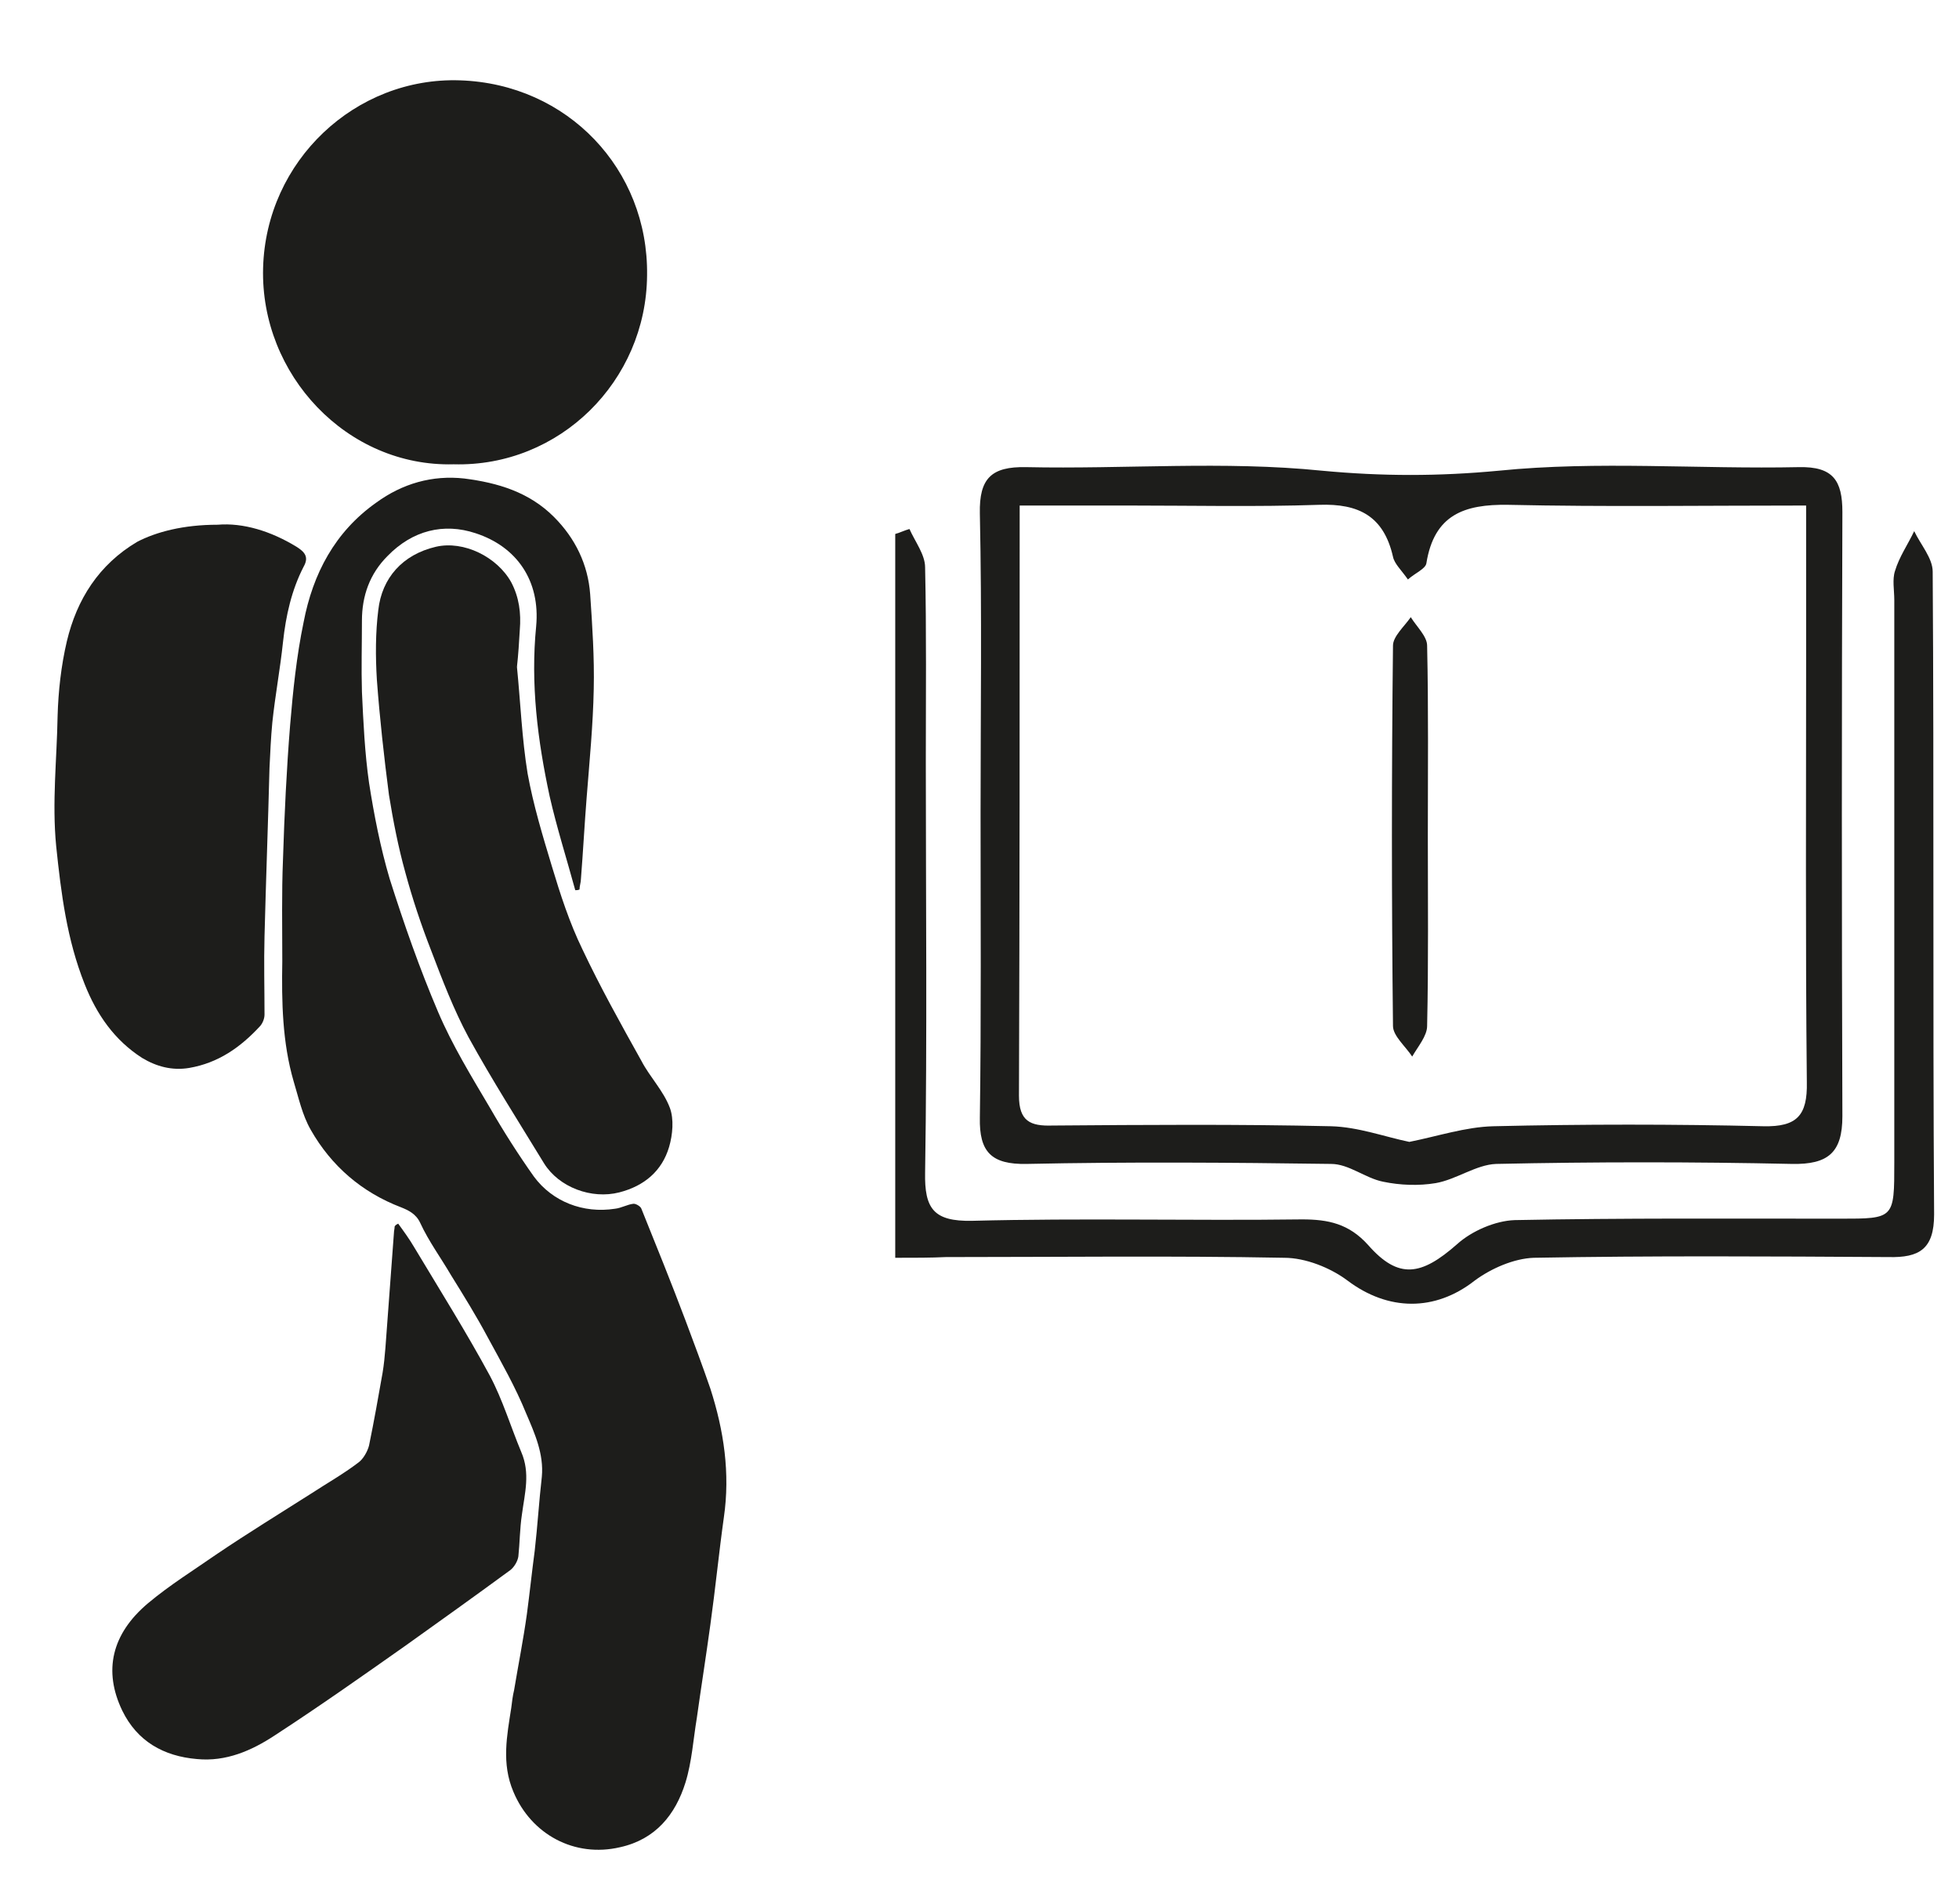
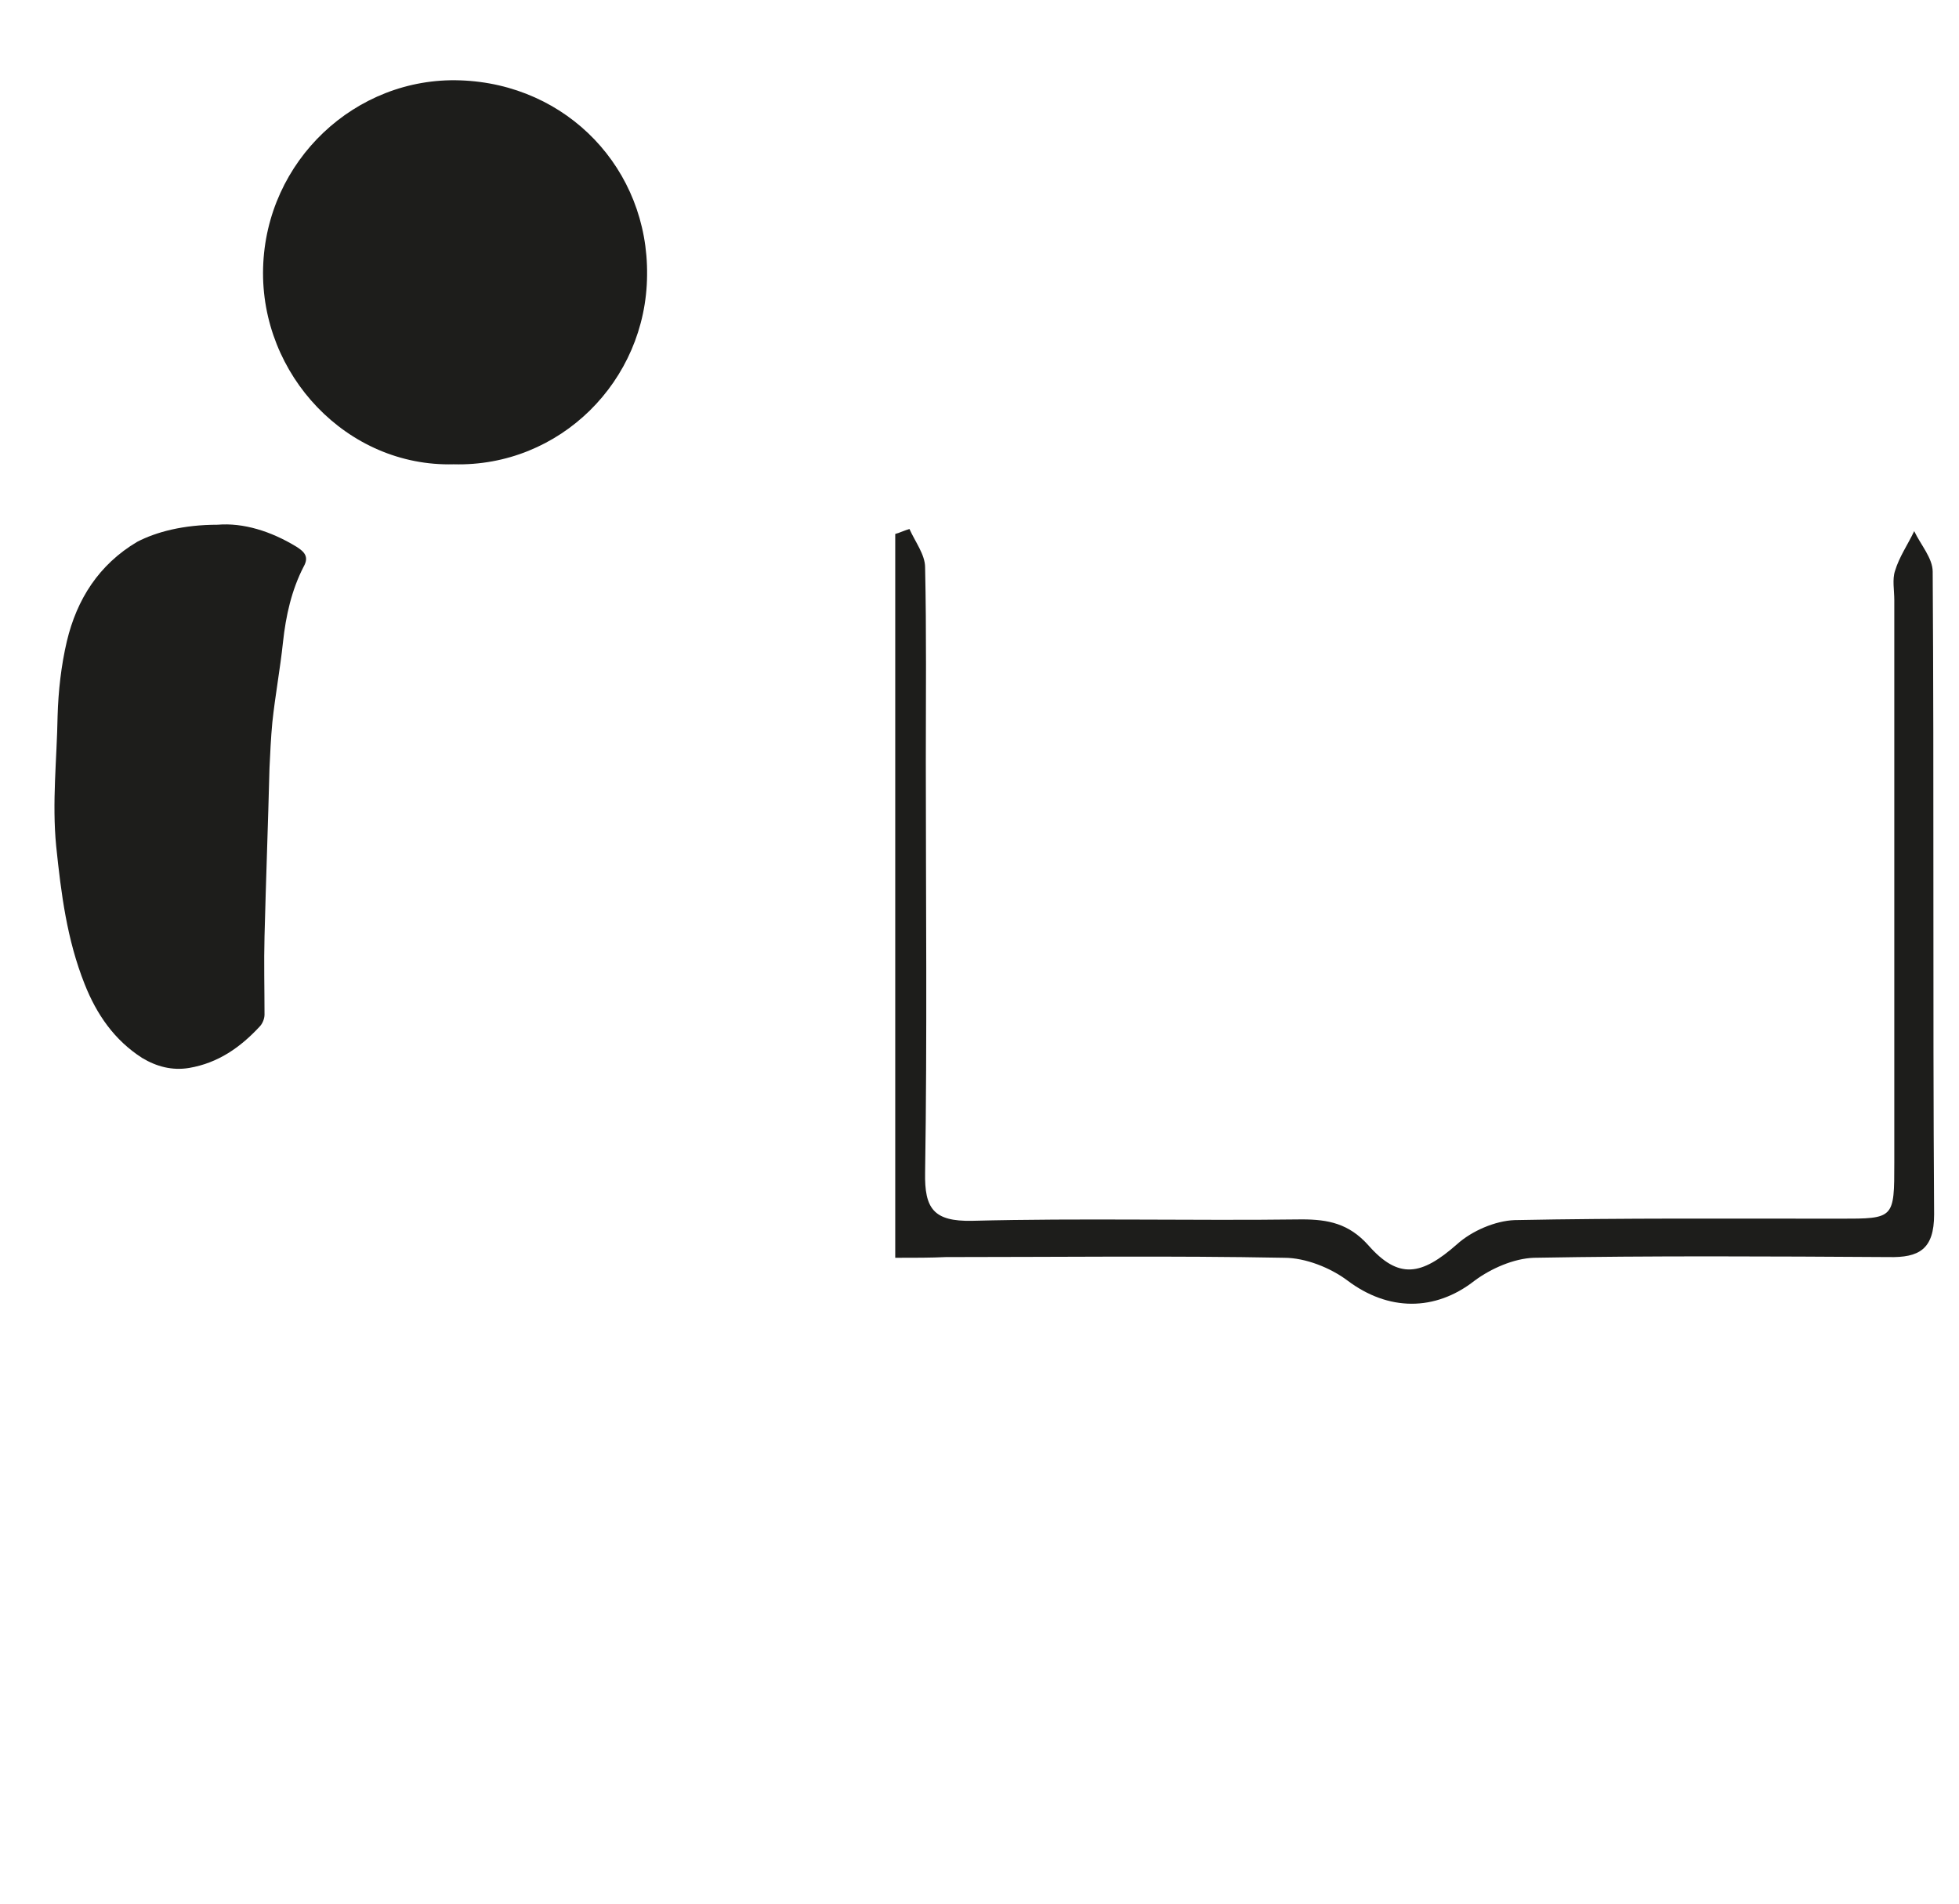
<svg xmlns="http://www.w3.org/2000/svg" version="1.1" id="Calque_1" x="0px" y="0px" viewBox="0 0 275.5 267.8" style="enable-background:new 0 0 275.5 267.8;" xml:space="preserve">
  <style type="text/css">
	.st0{fill:#1D1D1B;}
</style>
  <g>
    <g>
-       <path class="st0" d="M80.9,125.2c-1.2-4.4-2.6-8.8-3.6-13.2c-1.7-7.9-2.7-15.8-1.9-23.9c0.6-6.4-2.7-11.2-8.5-13.1    c-4.5-1.5-8.9-0.4-12.4,3.2c-2.5,2.5-3.6,5.6-3.6,9.1c0,3.3-0.1,6.7,0,10c0.2,4.3,0.4,8.6,1,12.8c0.7,4.5,1.6,9.1,2.9,13.5    c2,6.3,4.2,12.6,6.8,18.7c2,4.7,4.7,9.1,7.3,13.5c1.9,3.3,4,6.6,6.2,9.7c2.6,3.5,6.9,5.2,11.4,4.5c0.9-0.1,1.7-0.6,2.6-0.7    c0.4,0,1,0.4,1.1,0.7c2.1,5.2,4.2,10.4,6.2,15.7c1.2,3.2,2.4,6.4,3.5,9.6c1.9,5.9,2.8,11.9,1.9,18.1c-0.7,5-1.2,10.1-1.9,15.1    c-0.6,4.4-1.3,8.8-1.9,13.1c-0.5,3-0.7,6.2-1.6,9.1c-1.4,4.5-4.2,8-9.2,9.1c-6.4,1.5-12.5-1.8-15-7.8c-1.7-4-0.9-7.9-0.3-11.8    c0.1-0.8,0.2-1.7,0.4-2.5c0.6-3.6,1.3-7.1,1.8-10.7c0.4-3,0.7-5.9,1.1-8.9c0.4-3.5,0.6-6.9,1-10.4c0.3-3.2-1-6.1-2.2-8.9    c-1.5-3.7-3.5-7.2-5.4-10.7c-1.6-3-3.4-5.9-5.2-8.8c-1.4-2.4-3.1-4.7-4.3-7.3c-0.6-1.3-1.7-1.8-2.7-2.2    c-5.5-2.1-9.8-5.8-12.7-10.9c-1.2-2.1-1.7-4.5-2.4-6.8c-1.6-5.5-1.7-11.2-1.6-16.9c0-4.8-0.1-9.6,0.1-14.4    c0.2-6.3,0.5-12.6,1-18.8c0.4-4.8,0.9-9.7,1.9-14.5c1.3-6.8,4.4-12.7,10.2-16.8c3.7-2.7,7.9-3.9,12.4-3.4    c4.7,0.6,9.1,1.9,12.6,5.4c3,3,4.8,6.7,5.1,10.9c0.3,4.4,0.6,8.9,0.5,13.3c-0.1,5.1-0.6,10.2-1,15.3c-0.3,3.8-0.5,7.6-0.8,11.4    c0,0.5-0.2,1-0.2,1.5C81.3,125.2,81.1,125.2,80.9,125.2z" />
      <path class="st0" d="M63.8,65.3c-15,0.4-27.2-12.6-26.8-27.6c0.4-15.1,13-26.9,27.7-26.4C79.8,11.8,91.2,23.8,91,38.7    C90.9,53.6,78.7,65.7,63.8,65.3z" />
      <path class="st0" d="M30.6,73.8c3.6-0.3,7.5,0.9,11.1,3.1c1.1,0.7,1.8,1.4,1,2.8c-1.7,3.3-2.5,6.9-2.9,10.6    c-0.4,3.8-1.1,7.5-1.5,11.3c-0.2,2.1-0.3,4.3-0.4,6.4c-0.2,7.9-0.5,15.8-0.7,23.7c-0.1,3.7,0,7.3,0,11c0,0.6-0.3,1.3-0.7,1.7    c-2.7,2.9-5.8,5.1-9.9,5.8c-2.4,0.4-4.6-0.2-6.6-1.4c-3.9-2.5-6.4-6.1-8.1-10.4c-2.5-6.3-3.3-12.7-4-19.4    c-0.6-6.2,0.1-12.2,0.2-18.3c0.1-3.5,0.5-7.1,1.3-10.5c1.4-5.9,4.5-10.8,9.9-14C22,74.8,25.8,73.8,30.6,73.8z" />
-       <path class="st0" d="M56,172.1c0.8,1.1,1.6,2.2,2.3,3.4c3.6,6,7.3,11.9,10.6,18c1.8,3.4,2.9,7.1,4.4,10.7c1.3,3,0.5,5.8,0.1,8.8    c-0.3,2-0.3,4-0.5,5.9c-0.1,0.7-0.6,1.5-1.1,1.9c-4.9,3.6-9.8,7.1-14.7,10.6c-6.1,4.3-12.2,8.6-18.5,12.7    c-3.2,2.1-6.8,3.7-10.9,3.3c-4.7-0.4-8.4-2.5-10.5-6.8c-2.7-5.6-1.5-10.8,3.6-15.1c3.1-2.6,6.5-4.7,9.8-7    c4.3-2.9,8.7-5.6,13.1-8.4c2.3-1.5,4.6-2.8,6.7-4.4c0.7-0.5,1.3-1.6,1.5-2.4c0.7-3.4,1.3-6.8,1.9-10.2c0.2-1.2,0.3-2.3,0.4-3.5    c0.4-5.4,0.8-10.8,1.2-16.2c0-0.3,0.1-0.6,0.1-0.9C55.6,172.3,55.8,172.2,56,172.1z" />
-       <path class="st0" d="M72.7,93.8c0.5,5,0.7,10.1,1.5,15c0.8,4.4,2.1,8.7,3.4,13c1.2,4,2.5,8,4.3,11.7c2.5,5.3,5.4,10.5,8.3,15.7    c1.2,2.3,3.1,4.2,4,6.6c0.6,1.6,0.4,3.8-0.1,5.5c-1,3.4-3.5,5.5-7,6.4c-3.9,1-8.5-0.7-10.6-4.1c-3.6-5.9-7.3-11.7-10.6-17.7    c-2.1-3.9-3.7-8.1-5.3-12.3c-1.4-3.6-2.6-7.2-3.6-10.9c-1-3.6-1.7-7.2-2.3-10.9C54,106.4,53.4,101,53,95.6    c-0.2-3.3-0.2-6.6,0.2-9.8c0.5-4.5,3.4-7.8,8.1-8.9c3.9-0.9,8.6,1.4,10.6,5c1.1,2.1,1.4,4.3,1.2,6.7C73,90.3,72.9,92,72.7,93.8    C72.8,93.7,72.8,93.8,72.7,93.8z" />
    </g>
  </g>
  <g>
    <g>
-       <path class="st0" d="M137.9,114.4c0-14.1,0.2-28.1-0.1-42.2c-0.1-4.9,1.6-6.6,6.5-6.5c13.9,0.3,27.8-0.9,41.6,0.5    c8.5,0.8,16.4,0.8,24.9,0c13.9-1.4,28.1-0.2,42.2-0.5c4.8-0.1,6.1,1.9,6.1,6.3c-0.1,28.3-0.1,56.7,0,85c0,5.1-2,6.8-7.1,6.7    c-13.9-0.3-27.7-0.3-41.6,0c-2.8,0.1-5.6,2.2-8.5,2.7c-2.4,0.4-5,0.3-7.4-0.2c-2.5-0.5-4.8-2.5-7.3-2.5c-14.3-0.2-28.5-0.3-42.8,0    c-5,0.1-6.7-1.7-6.6-6.5C138,143,137.9,128.7,137.9,114.4z M254,71.1c-14.6,0-28.2,0.2-41.9-0.1c-6.2-0.1-10.4,1.4-11.5,8.2    c-0.1,0.8-1.6,1.4-2.6,2.3c-0.9-1.3-1.9-2.2-2.1-3.2c-1.3-5.7-4.8-7.5-10.4-7.3c-8.9,0.3-17.8,0.1-26.7,0.1c-5.1,0-10.1,0-15.4,0    c0,28.3,0,55.6-0.1,83c0,3.6,1.6,4.3,4.7,4.2c13.1-0.1,26.1-0.2,39.2,0.1c3.8,0.1,7.6,1.5,11,2.2c4-0.8,7.9-2.1,11.8-2.2    c12.7-0.3,25.4-0.3,38,0c4.7,0.1,6.2-1.5,6.1-6.2c-0.2-19.8-0.1-39.6-0.1-59.5C254,85.8,254,78.9,254,71.1z" />
      <path class="st0" d="M125.9,176.9c0-34.6,0-68.2,0-101.8c0.7-0.2,1.3-0.5,2-0.7c0.8,1.8,2.2,3.6,2.2,5.4    c0.2,9.1,0.1,18.2,0.1,27.4c0,19.2,0.2,38.5-0.1,57.7c-0.1,5.1,1.2,6.9,6.6,6.8c15.4-0.4,30.9,0,46.4-0.2c3.7,0,6.6,0.6,9.3,3.6    c4.3,4.9,7.5,4.3,12.5-0.1c2.1-1.9,5.4-3.3,8.1-3.4c15.3-0.3,30.5-0.2,45.8-0.2c7.6,0,7.6,0,7.6-7.9c0-26.4,0-52.8,0-79.1    c0-1.4-0.3-2.9,0.1-4.1c0.6-2,1.8-3.7,2.7-5.6c0.9,1.9,2.6,3.8,2.6,5.7c0.2,30.1,0,60.3,0.2,90.4c0,4.9-2.1,6.1-6.4,6    c-16.6-0.1-33.3-0.2-49.9,0.1c-2.8,0.1-6,1.5-8.3,3.2c-5.6,4.4-12.2,4.3-17.9,0c-2.4-1.8-5.9-3.2-8.9-3.2    c-15.8-0.3-31.7-0.1-47.6-0.1C130.9,176.9,128.7,176.9,125.9,176.9z" />
-       <path class="st0" d="M200.8,117.6c0,8.9,0.1,17.8-0.1,26.7c0,1.4-1.3,2.9-2.1,4.3c-0.9-1.4-2.7-2.9-2.7-4.3    c-0.2-17.8-0.2-35.6,0-53.5c0-1.3,1.6-2.7,2.5-4c0.8,1.3,2.3,2.7,2.3,4C200.9,99.8,200.8,108.7,200.8,117.6z" />
    </g>
  </g>
</svg>